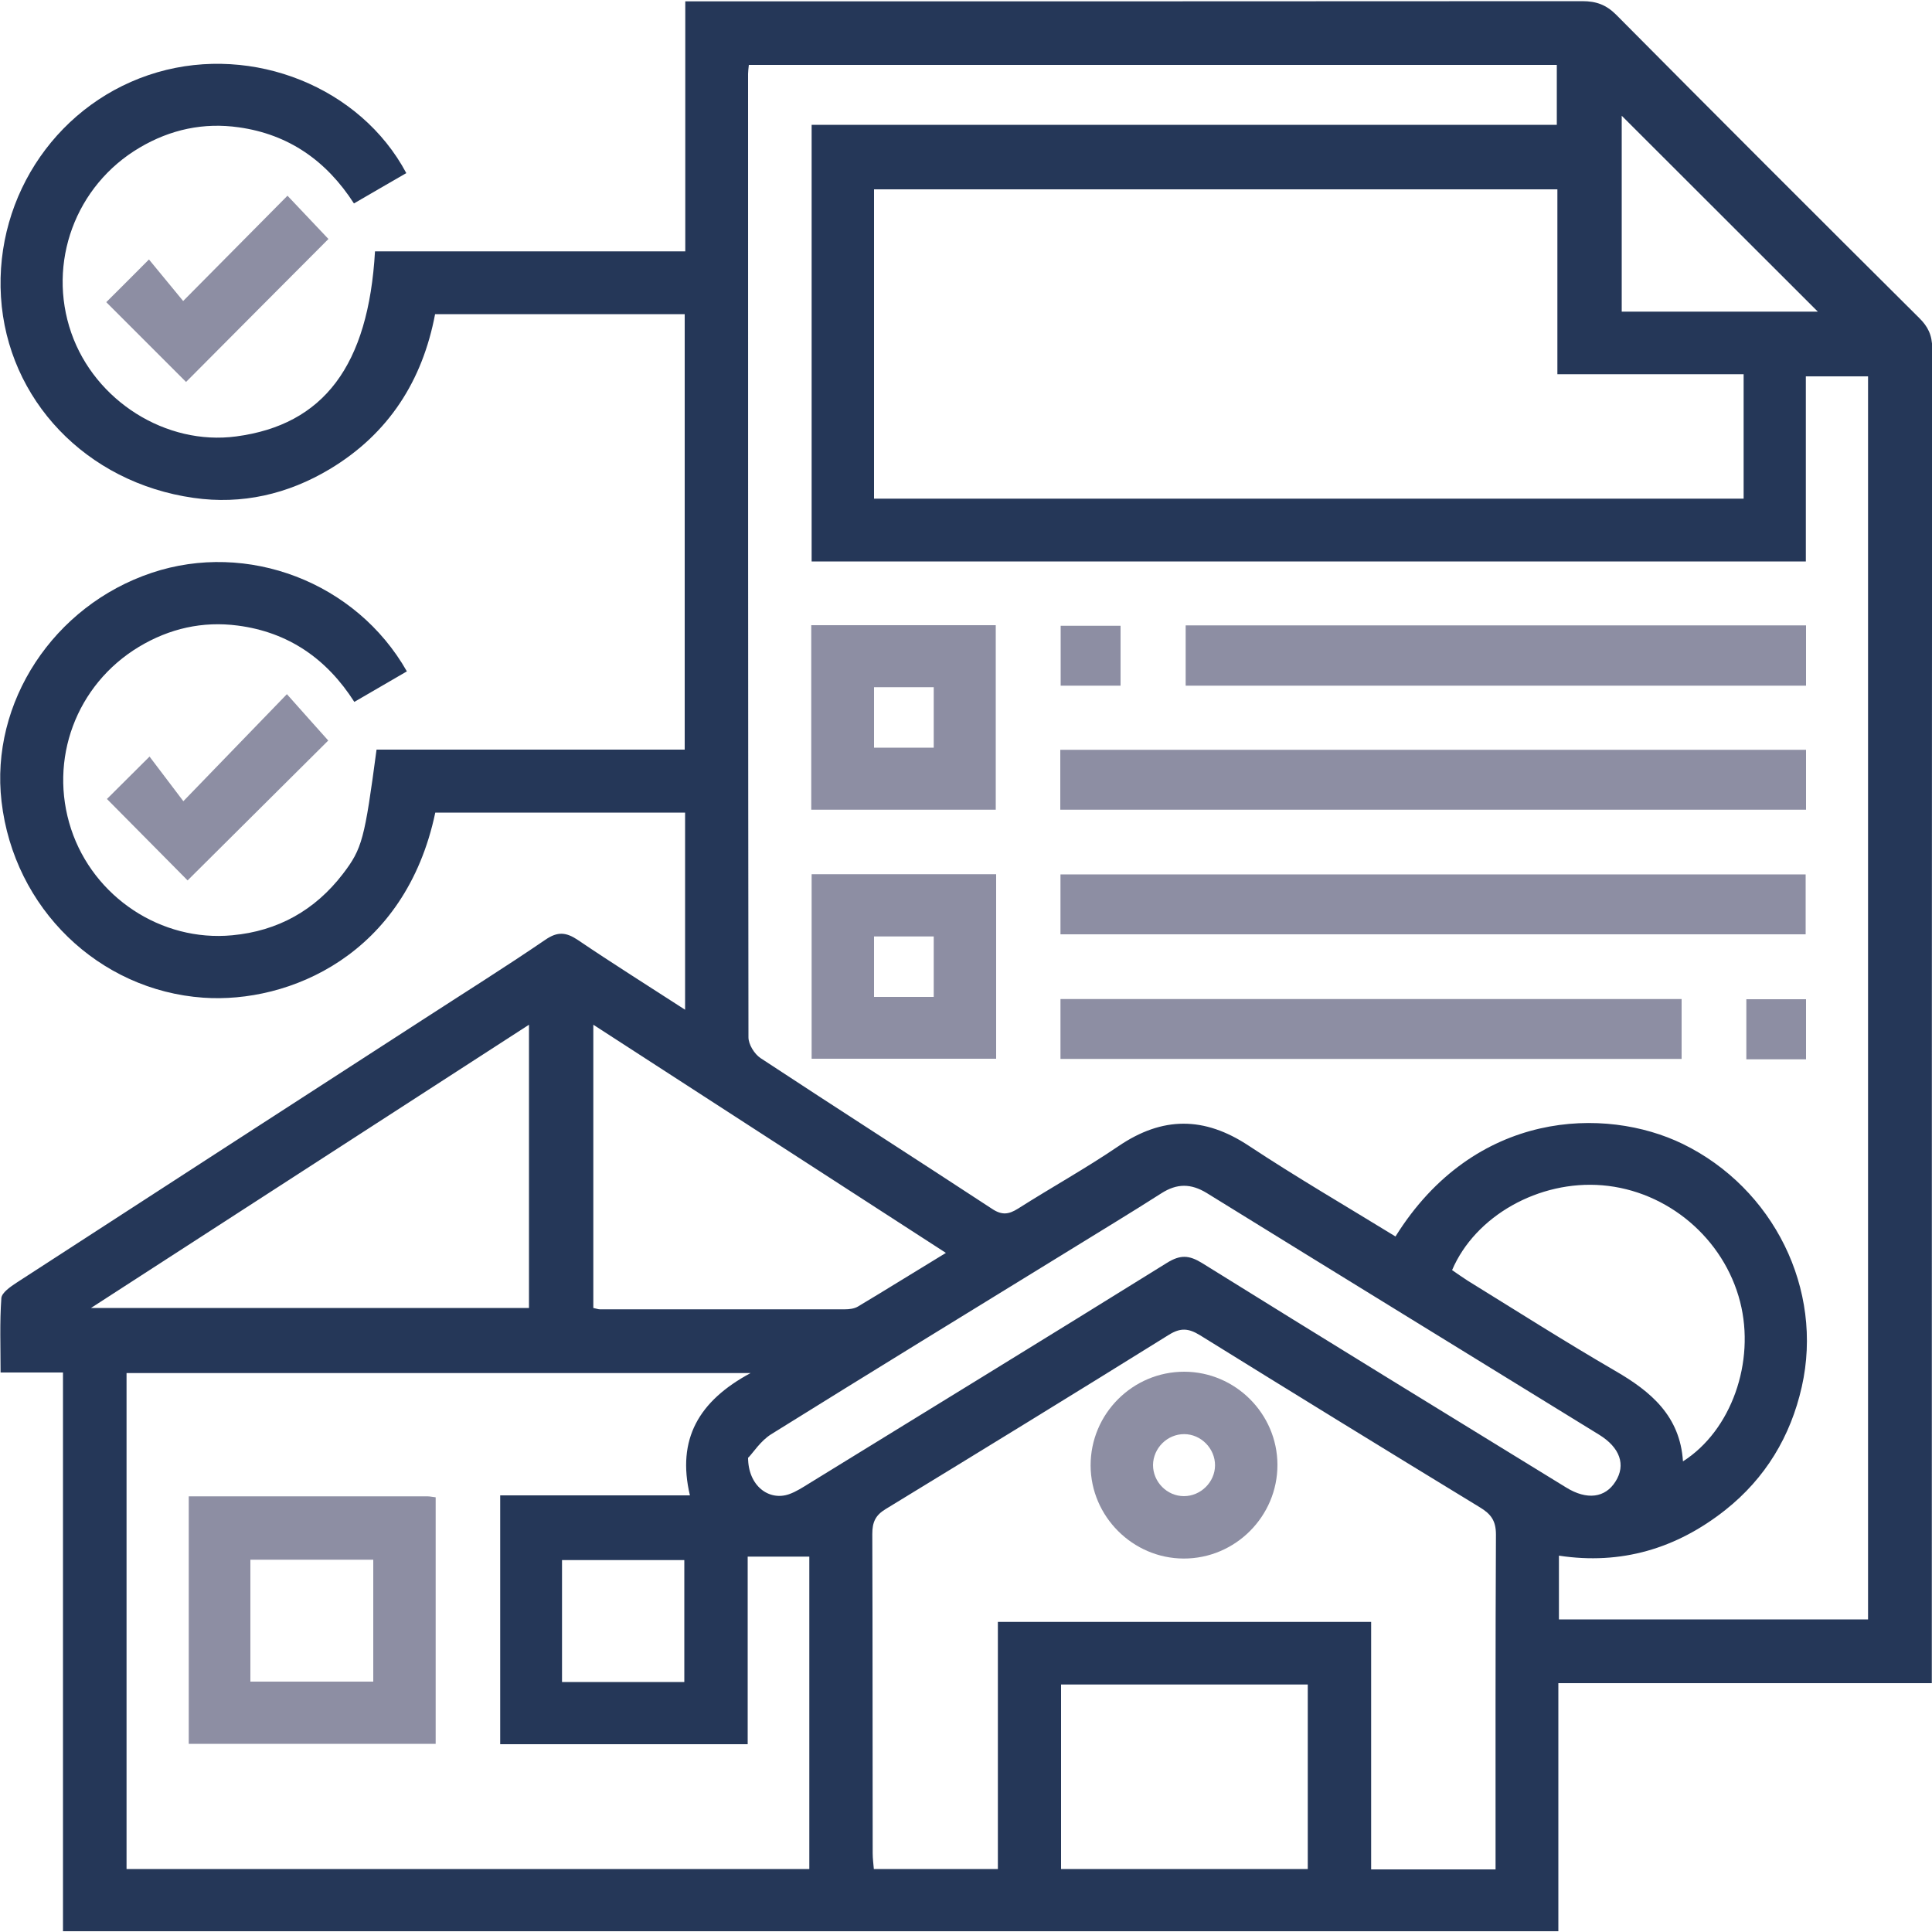
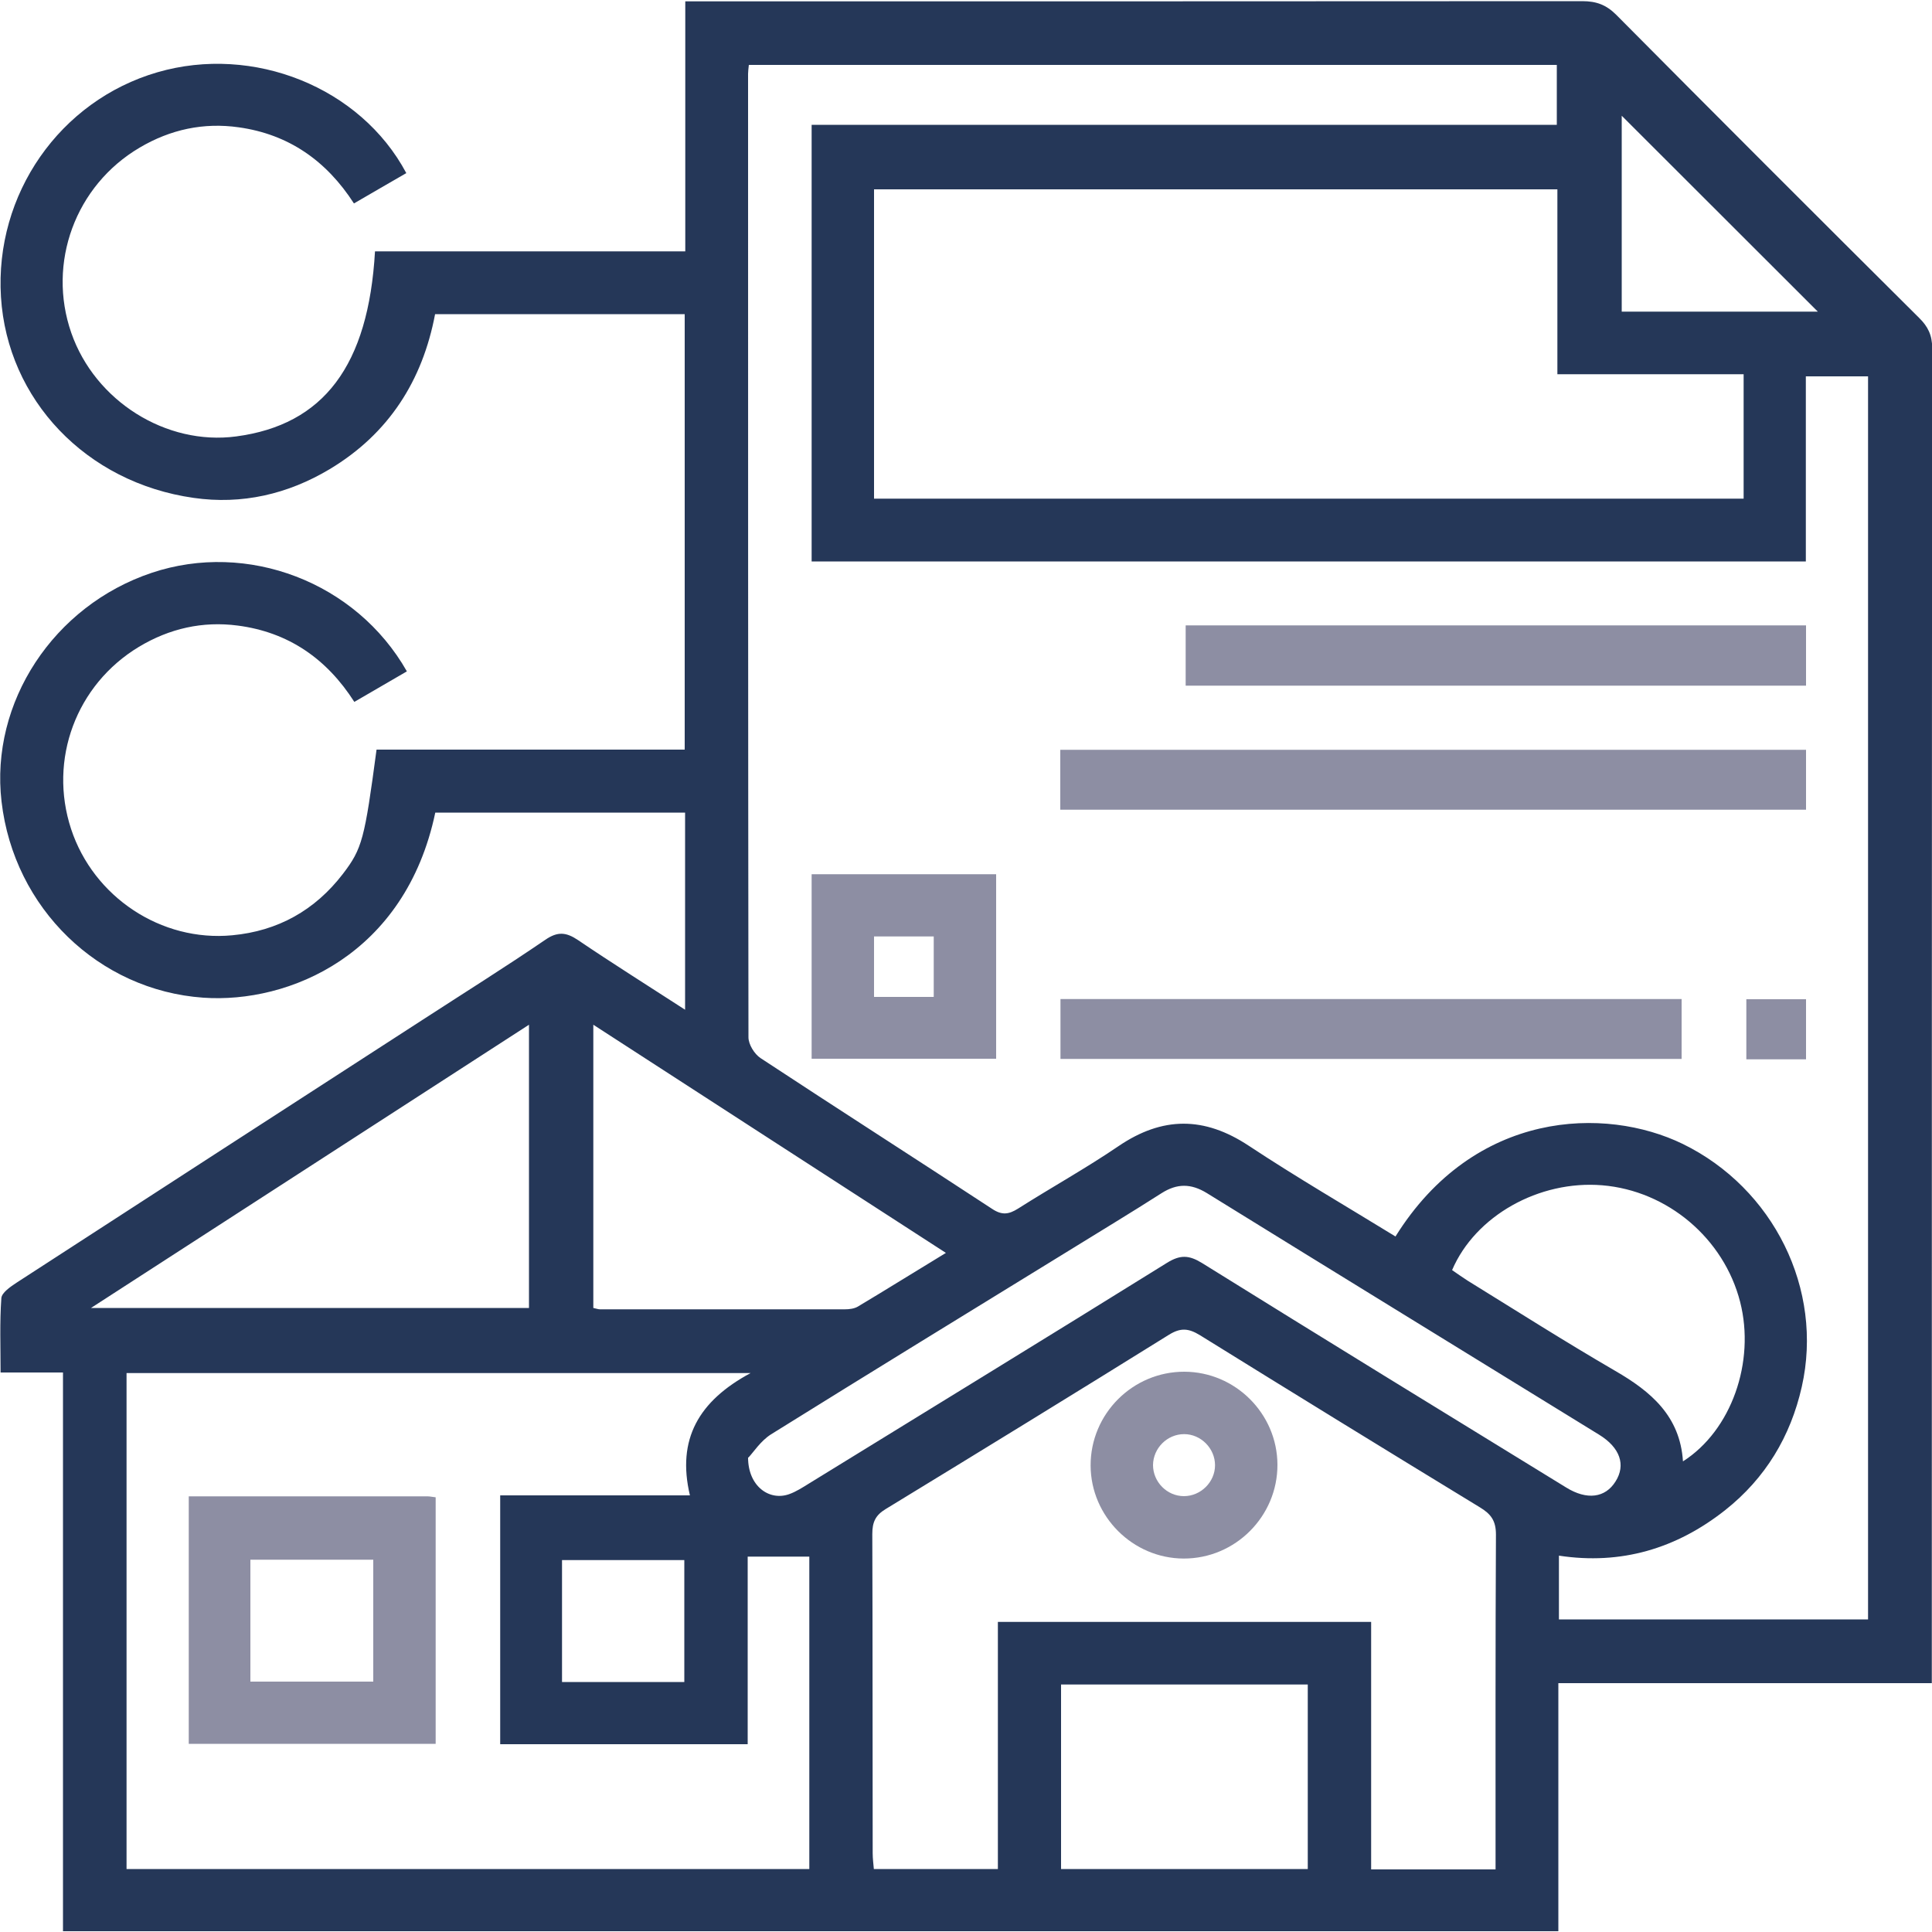
<svg xmlns="http://www.w3.org/2000/svg" id="Layer_1" viewBox="0 0 100 100">
  <defs>
    <style>.cls-1{fill:#253758;}.cls-2{fill:#8d8ea3;}</style>
  </defs>
  <path class="cls-1" d="M35.46,52.27v-10.21h-12.93c-1.55,7.38-7.58,9.89-12.01,9.58-5.4-.38-9.8-4.62-10.44-10.15-.6-5.13,2.69-10.14,7.77-11.84,4.95-1.66,10.58.47,13.21,5.1-.88.51-1.76,1.02-2.72,1.58-1.43-2.24-3.42-3.61-6.03-3.95-1.82-.24-3.54.15-5.12,1.1-3.25,1.96-4.69,5.84-3.51,9.43,1.16,3.52,4.66,5.85,8.34,5.5,2.36-.22,4.28-1.29,5.73-3.18,1-1.31,1.12-1.79,1.74-6.43h15.95v-22.54h-12.92c-.65,3.44-2.4,6.19-5.45,8.02-2.17,1.3-4.55,1.85-7.05,1.49C4.45,24.98.38,20.68.05,15.37-.28,10.06,3.09,5.21,8.15,3.74c4.96-1.44,10.51.77,12.88,5.22-.88.51-1.77,1.02-2.71,1.57-1.43-2.22-3.39-3.58-5.96-3.94-1.82-.26-3.54.11-5.13,1.05-3.33,1.96-4.8,5.97-3.54,9.59,1.23,3.53,4.91,5.84,8.53,5.36,4.53-.6,6.85-3.66,7.19-9.58h16.06V.07h1.19c15.08,0,30.16,0,45.24-.01.73,0,1.24.19,1.76.71,5.2,5.24,10.43,10.47,15.67,15.68.46.45.68.9.68,1.57-.02,22.7-.02,45.4-.02,68.1v1h-19.33v12.84H3.26v-28.92H.03c0-1.33-.05-2.6.04-3.85.02-.28.47-.59.79-.8,6.98-4.53,13.97-9.05,20.96-13.57,2.14-1.39,4.3-2.74,6.41-4.18.64-.44,1.08-.39,1.69.02,1.77,1.2,3.59,2.34,5.55,3.61ZM42.01,29.06V6.46h38.57v-3.1h-41.82c-.02.2-.04.33-.04.46,0,16.62,0,33.25.02,49.87,0,.37.31.87.63,1.08,3.98,2.62,8,5.19,11.98,7.8.51.34.86.29,1.34-.01,1.73-1.1,3.52-2.09,5.21-3.24,2.27-1.54,4.43-1.54,6.73-.02,2.48,1.64,5.06,3.14,7.6,4.7,4.09-6.56,10.86-6.74,14.87-4.79,4.69,2.29,7.3,7.52,6.16,12.57-.58,2.57-1.88,4.73-3.96,6.38-2.53,2-5.4,2.85-8.61,2.36v3.3h16V19.48h-3.22v9.58h-51.47ZM90.25,25.81v-6.44h-9.64v-9.57h-35.37v16.01h45.01ZM38.85,71.07H6.55v25.67h35.34v-16.17h-3.19v9.71h-12.81v-12.88h9.82c-.69-2.91.46-4.89,3.14-6.33ZM77.41,96.75c0-5.85-.01-11.59.02-17.32,0-.71-.25-1.06-.83-1.41-4.84-2.95-9.67-5.92-14.49-8.91-.59-.36-1-.4-1.61-.02-4.87,3.03-9.76,6.03-14.66,9.02-.53.32-.69.68-.69,1.29.02,5.51.01,11.01.02,16.52,0,.29.04.57.06.82h6.42v-12.79h19.32v12.81h6.44ZM27.38,53.04c-7.56,4.89-15.01,9.71-22.67,14.66h22.67v-14.66ZM38.72,75.44c0,1.48,1.09,2.26,2.12,1.9.37-.13.72-.36,1.06-.57,6.17-3.8,12.35-7.58,18.51-11.41.68-.42,1.13-.4,1.8.01,6.27,3.9,12.56,7.76,18.85,11.62,1.08.67,2.03.54,2.56-.31.54-.85.24-1.75-.85-2.42-6.77-4.17-13.55-8.33-20.31-12.51-.82-.5-1.54-.5-2.34.01-1.58,1.01-3.19,1.98-4.79,2.97-5.14,3.16-10.3,6.32-15.42,9.51-.54.34-.92.94-1.17,1.2ZM30.71,67.7c.15.03.25.07.34.07,4.23,0,8.45,0,12.68,0,.22,0,.48-.03.67-.14,1.49-.89,2.96-1.81,4.56-2.78-6.13-3.96-12.13-7.85-18.25-11.81v14.66ZM67.69,87.19h-12.77v9.55h12.77v-9.55ZM75.16,65.74c.26.18.53.37.81.55,2.54,1.57,5.06,3.17,7.64,4.67,1.85,1.07,3.35,2.34,3.5,4.68,2.51-1.6,3.75-5.15,2.96-8.25-.84-3.29-3.76-5.76-7.14-6.04-3.27-.27-6.57,1.58-7.77,4.39ZM94.09,16.13c-3.38-3.38-6.8-6.79-10.15-10.14v10.14h10.15ZM29.09,87.06h6.33v-6.31h-6.33v6.31Z" />
-   <path class="cls-2" d="M9.63,19.77c-1.28-1.28-2.69-2.69-4.13-4.13.65-.65,1.38-1.37,2.21-2.21.6.73,1.17,1.42,1.77,2.15,1.89-1.91,3.63-3.66,5.4-5.45.85.9,1.53,1.62,2.12,2.24-2.45,2.45-4.94,4.96-7.37,7.4Z" />
-   <path class="cls-2" d="M5.54,41.35c.6-.6,1.31-1.3,2.2-2.19.58.76,1.14,1.5,1.75,2.31,1.92-1.98,3.61-3.73,5.36-5.54.83.93,1.51,1.7,2.14,2.4-2.37,2.36-4.86,4.83-7.28,7.24-1.31-1.32-2.73-2.76-4.18-4.22Z" />
  <path class="cls-2" d="M54.88,41.91v-3.1h38.6v3.1h-38.6Z" />
-   <path class="cls-2" d="M54.89,48.36v-3.1h38.57v3.1h-38.57Z" />
  <path class="cls-2" d="M93.48,35.49h-32.11v-3.12h32.11v3.12Z" />
  <path class="cls-2" d="M54.89,54.81v-3.1h32.15v3.1h-32.15Z" />
-   <path class="cls-2" d="M41.99,41.91v-9.55h9.55v9.55h-9.55ZM45.24,35.57v3.13h3.09v-3.13h-3.09Z" />
  <path class="cls-2" d="M42.01,45.25h9.55v9.55h-9.55v-9.55ZM45.24,48.47v3.13h3.09v-3.13h-3.09Z" />
-   <path class="cls-2" d="M58,35.49h-3.1v-3.1h3.1v3.1Z" />
+   <path class="cls-2" d="M58,35.49h-3.1h3.1v3.1Z" />
  <path class="cls-2" d="M93.48,54.83h-3.09v-3.11h3.09v3.11Z" />
  <path class="cls-2" d="M9.77,77.45c4.17,0,8.26,0,12.35,0,.13,0,.25.03.43.05v12.76h-12.78v-12.82ZM12.96,87.04h6.36v-6.31h-6.36v6.31Z" />
  <path class="cls-2" d="M66.12,75.81c.01,2.67-2.18,4.87-4.86,4.86-2.63-.01-4.8-2.18-4.81-4.81-.01-2.68,2.18-4.87,4.86-4.86,2.63.01,4.8,2.17,4.81,4.81ZM61.28,77.44c.87,0,1.61-.73,1.61-1.6,0-.87-.73-1.61-1.6-1.61-.87,0-1.6.72-1.61,1.6,0,.87.72,1.61,1.6,1.61Z" />
</svg>